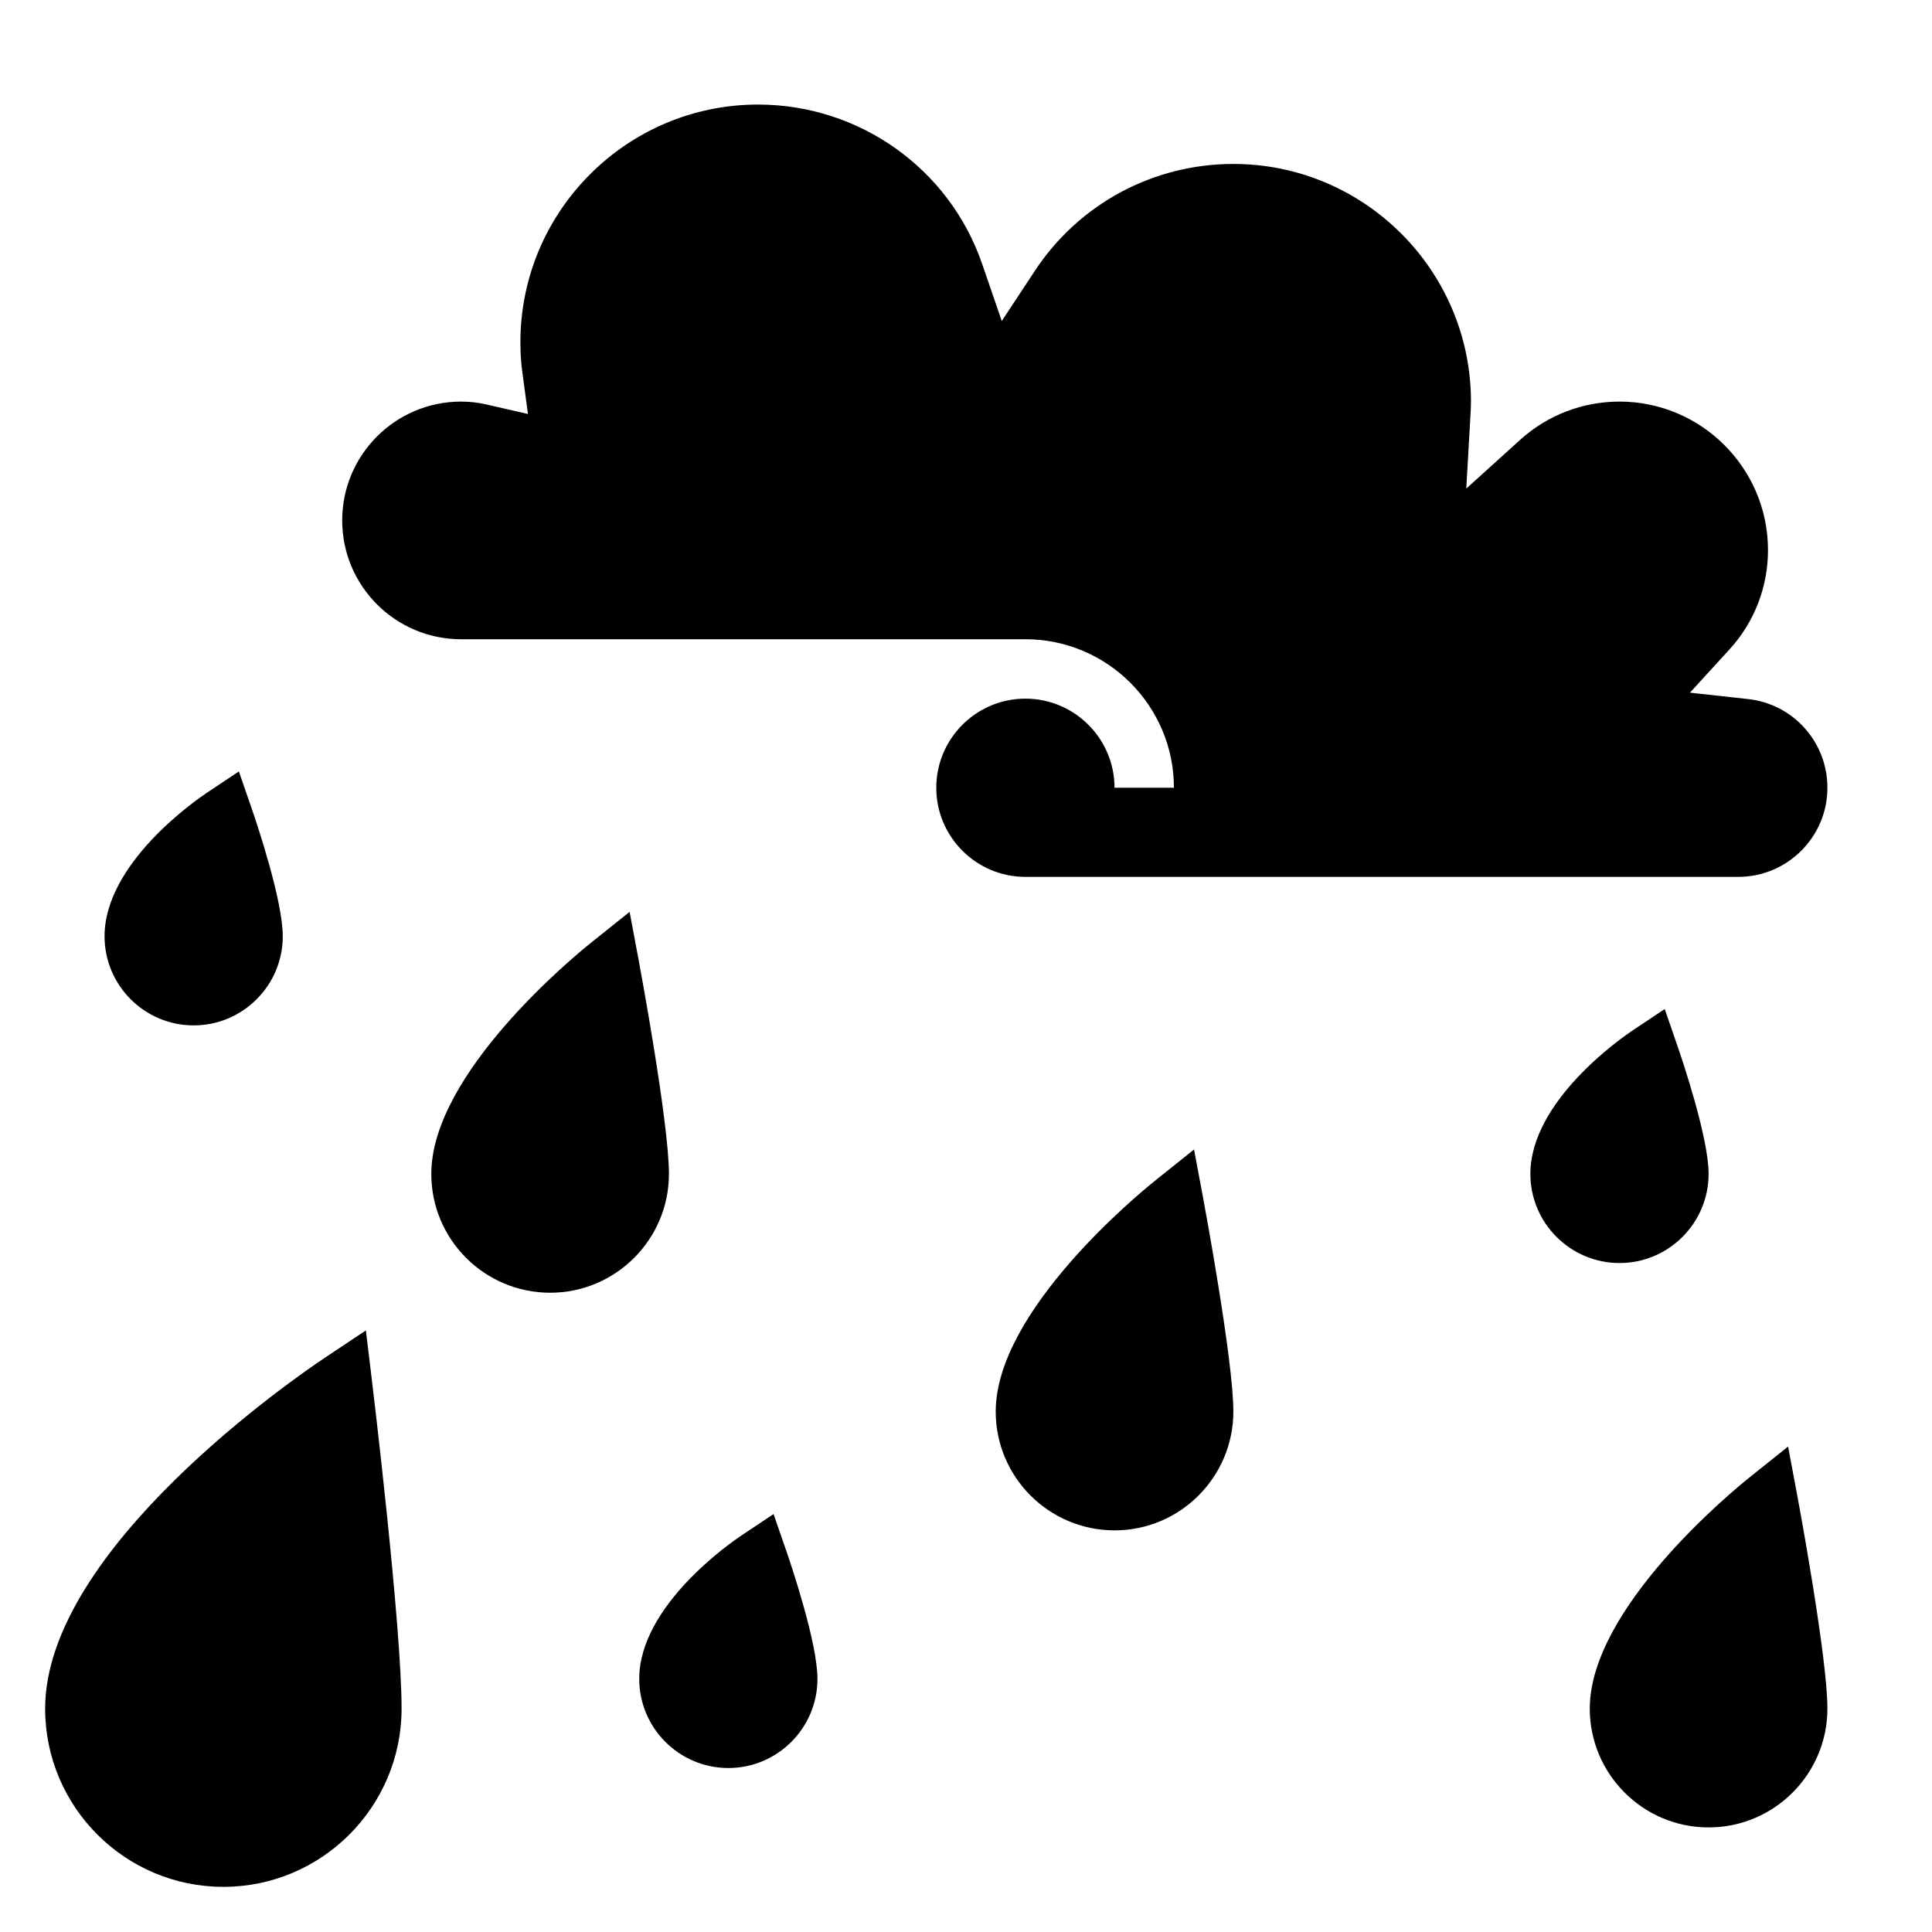
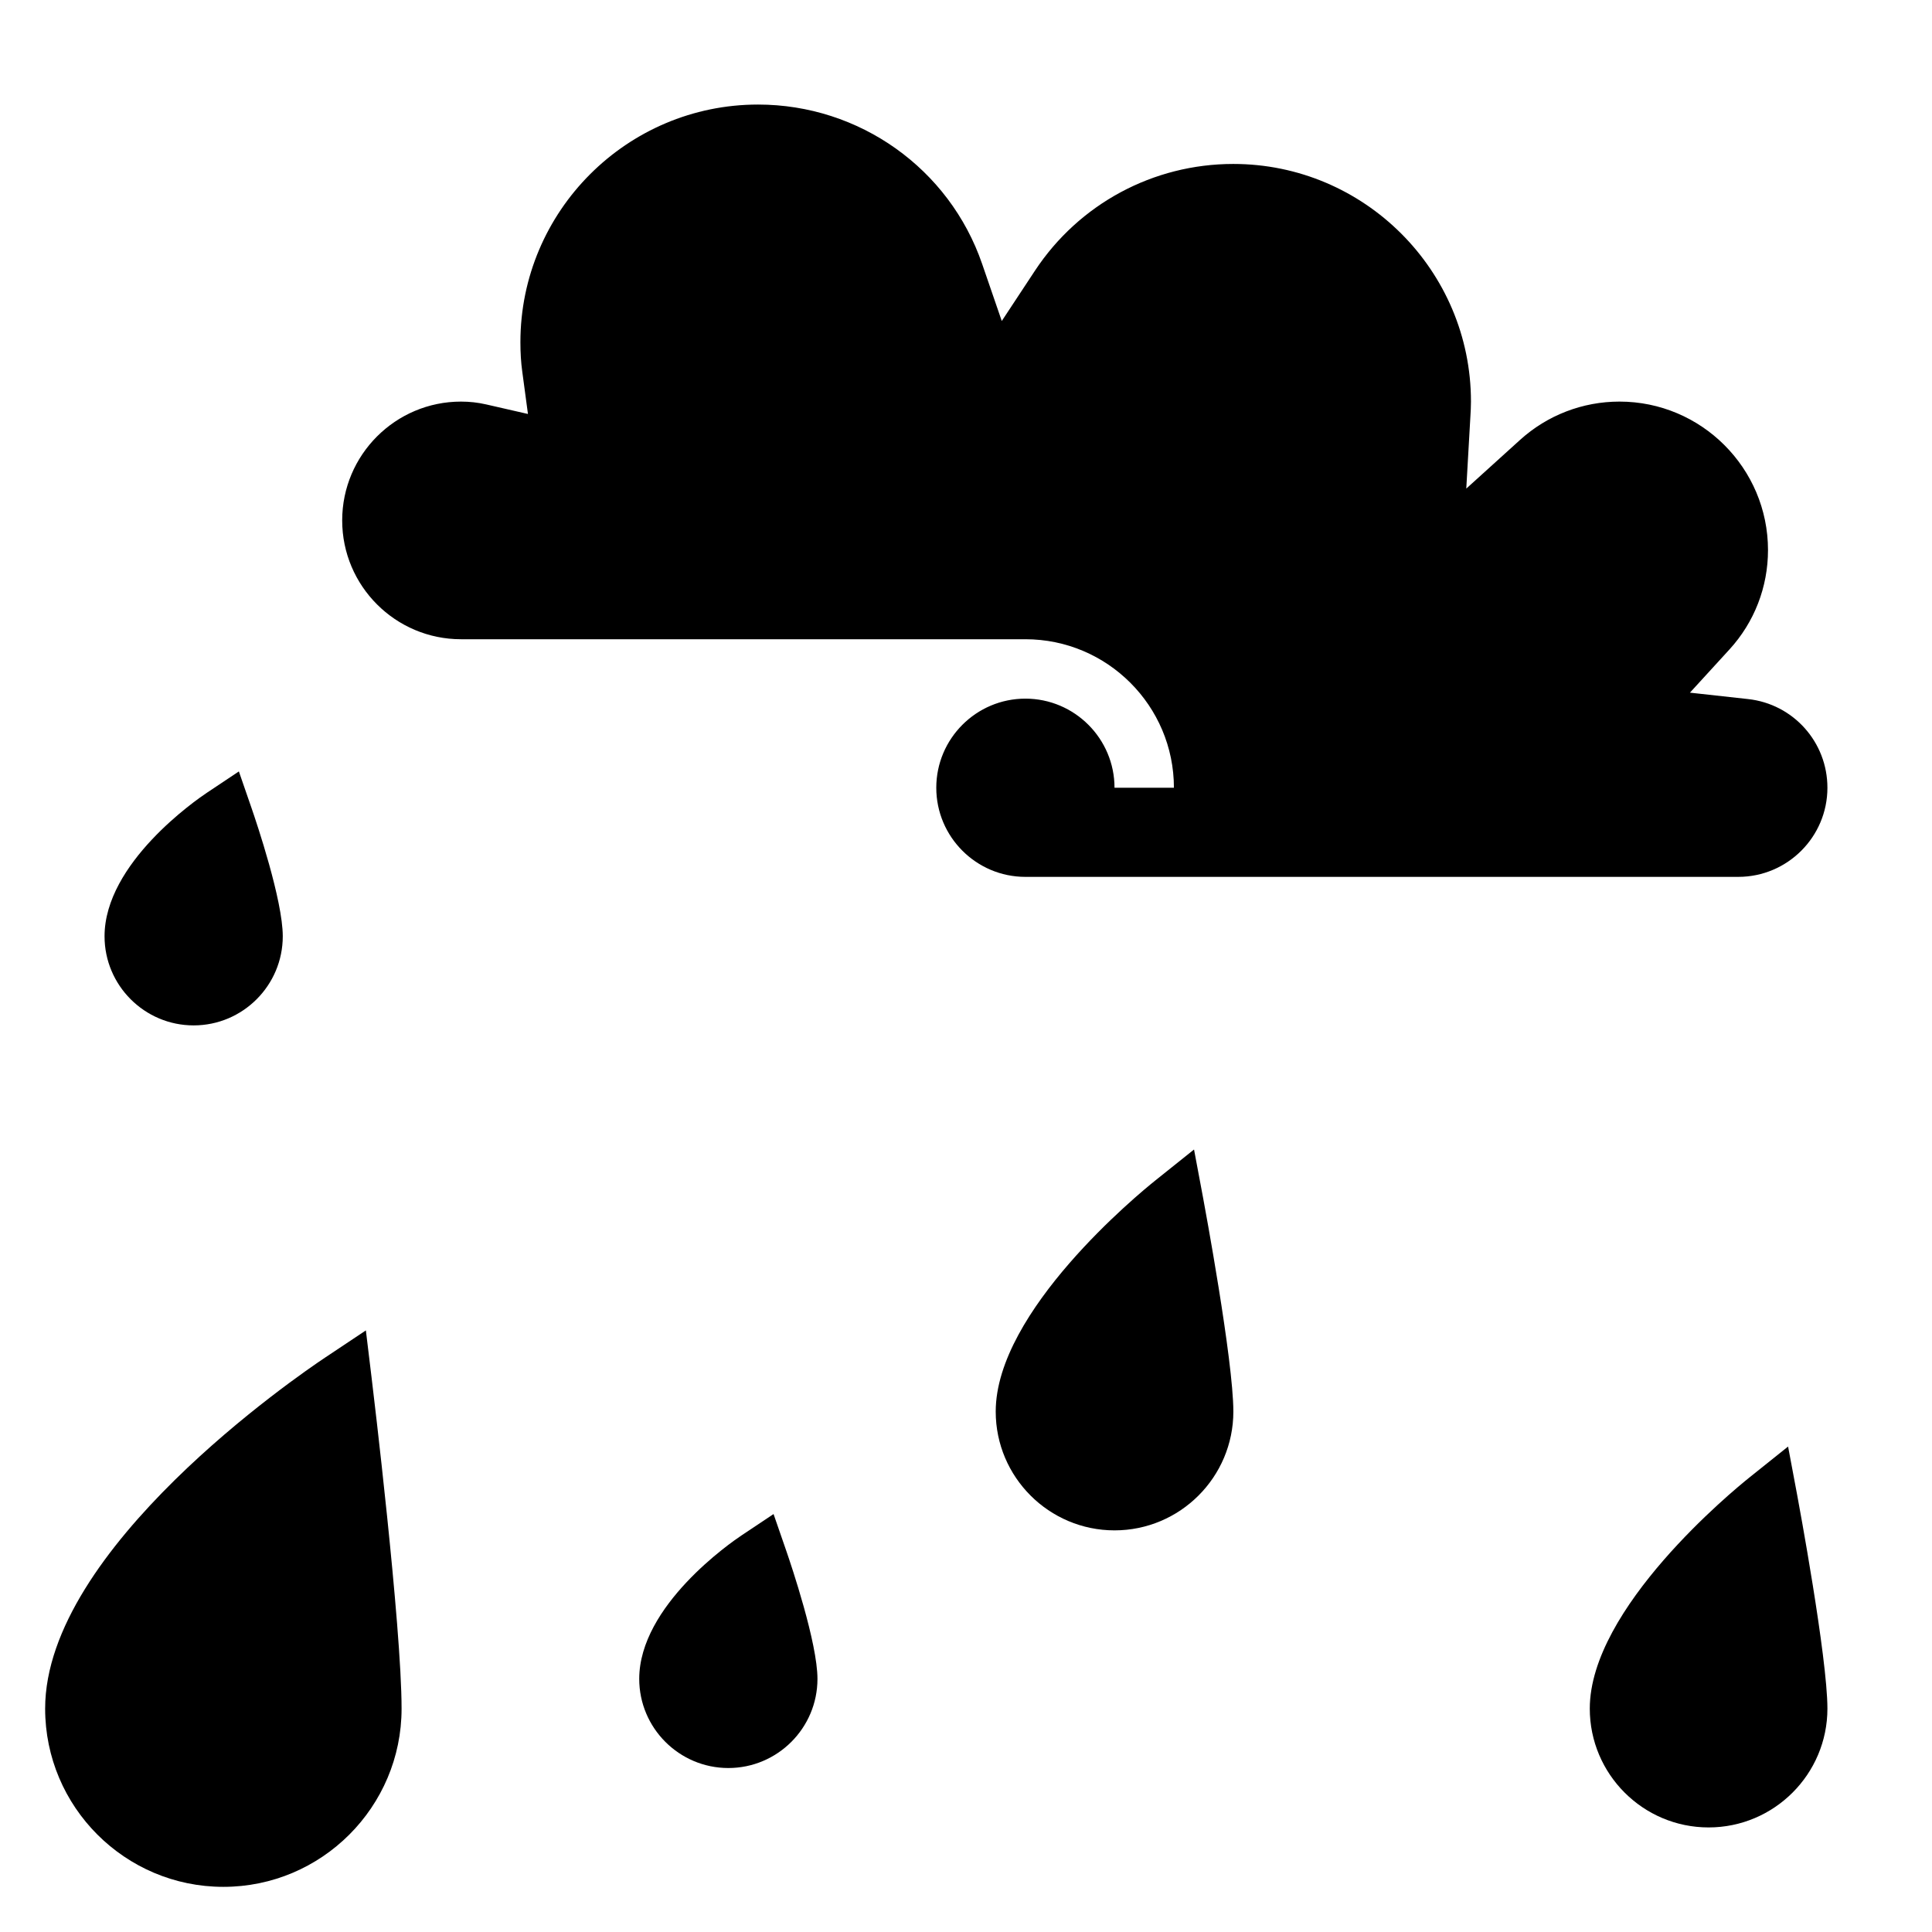
<svg xmlns="http://www.w3.org/2000/svg" fill="#000000" width="800px" height="800px" version="1.1" viewBox="144 144 512 512">
  <g>
    <path d="m604.67 376.38h-188.93c-13.02 0-23.617-10.598-23.617-23.617s10.598-23.617 23.617-23.617c13.02 0 23.617 10.598 23.617 23.617h15.742c0-21.703-17.656-39.359-39.359-39.359h-149.57c-17.367 0-31.488-14.121-31.488-31.488 0-17.367 14.121-31.488 31.488-31.488 2.289 0 4.465 0.242 6.668 0.746l11.074 2.535-1.512-11.258c-0.332-2.398-0.488-4.941-0.488-7.766 0-34.723 28.254-62.977 62.977-62.977 26.844 0 50.703 16.973 59.387 42.234l5.203 15.129 8.809-13.359c11.691-17.695 31.332-28.262 52.555-28.262 34.723 0 62.977 28.254 62.977 62.977 0 1.34-0.07 2.613-0.148 3.883l-1.094 19.176 14.242-12.895c7.238-6.559 16.598-10.164 26.359-10.164 21.703 0 39.359 17.656 39.359 39.359 0 9.785-3.629 19.137-10.219 26.332l-10.469 11.445 15.414 1.699c11.988 1.316 21.02 11.418 21.02 23.5 0 13.02-10.598 23.617-23.617 23.617z" />
    <path d="m240.96 496.57-10.645 7.094c-7.606 5.066-74.352 50.789-74.352 93.141 0 26.047 21.184 47.23 47.23 47.23 26.047 0 47.23-21.184 47.23-47.23 0-21.965-7.606-84.875-7.926-87.543z" />
-     <path d="m313.27 398.55-2.418-12.895-10.242 8.195c-4.328 3.461-42.312 34.621-42.312 61.25 0 17.367 14.121 31.488 31.488 31.488 17.367 0 31.488-14.121 31.488-31.488 0-13.609-7.684-54.805-8.004-56.551z" />
    <path d="m460.43 448.63-10.242 8.195c-4.332 3.461-42.312 34.621-42.312 61.25 0 17.367 14.121 31.488 31.488 31.488s31.488-14.121 31.488-31.488c0-13.609-7.684-54.805-8.004-56.551z" />
    <path d="m617.86 527.35-10.242 8.195c-4.328 3.465-42.309 34.621-42.309 61.254 0 17.367 14.121 31.488 31.488 31.488 17.367 0 31.488-14.121 31.488-31.488 0-13.609-7.684-54.805-8.004-56.551z" />
-     <path d="m596.8 455.1c0-9.531-6.91-30.039-8.305-34.062l-3.328-9.637-8.477 5.652c-2.777 1.859-27.125 18.652-27.125 38.047 0 13.02 10.598 23.617 23.617 23.617 13.02 0 23.617-10.598 23.617-23.617z" />
    <path d="m195.32 415.74c13.02 0 23.617-10.598 23.617-23.617 0-9.531-6.91-30.039-8.305-34.062l-3.328-9.625-8.477 5.652c-2.773 1.848-27.121 18.641-27.121 38.035 0 13.023 10.594 23.617 23.613 23.617z" />
    <path d="m349 545.24-8.477 5.652c-2.773 1.848-27.121 18.641-27.121 38.035 0 13.02 10.598 23.617 23.617 23.617 13.02 0 23.617-10.598 23.617-23.617 0-9.531-6.91-30.039-8.305-34.062z" />
  </g>
</svg>